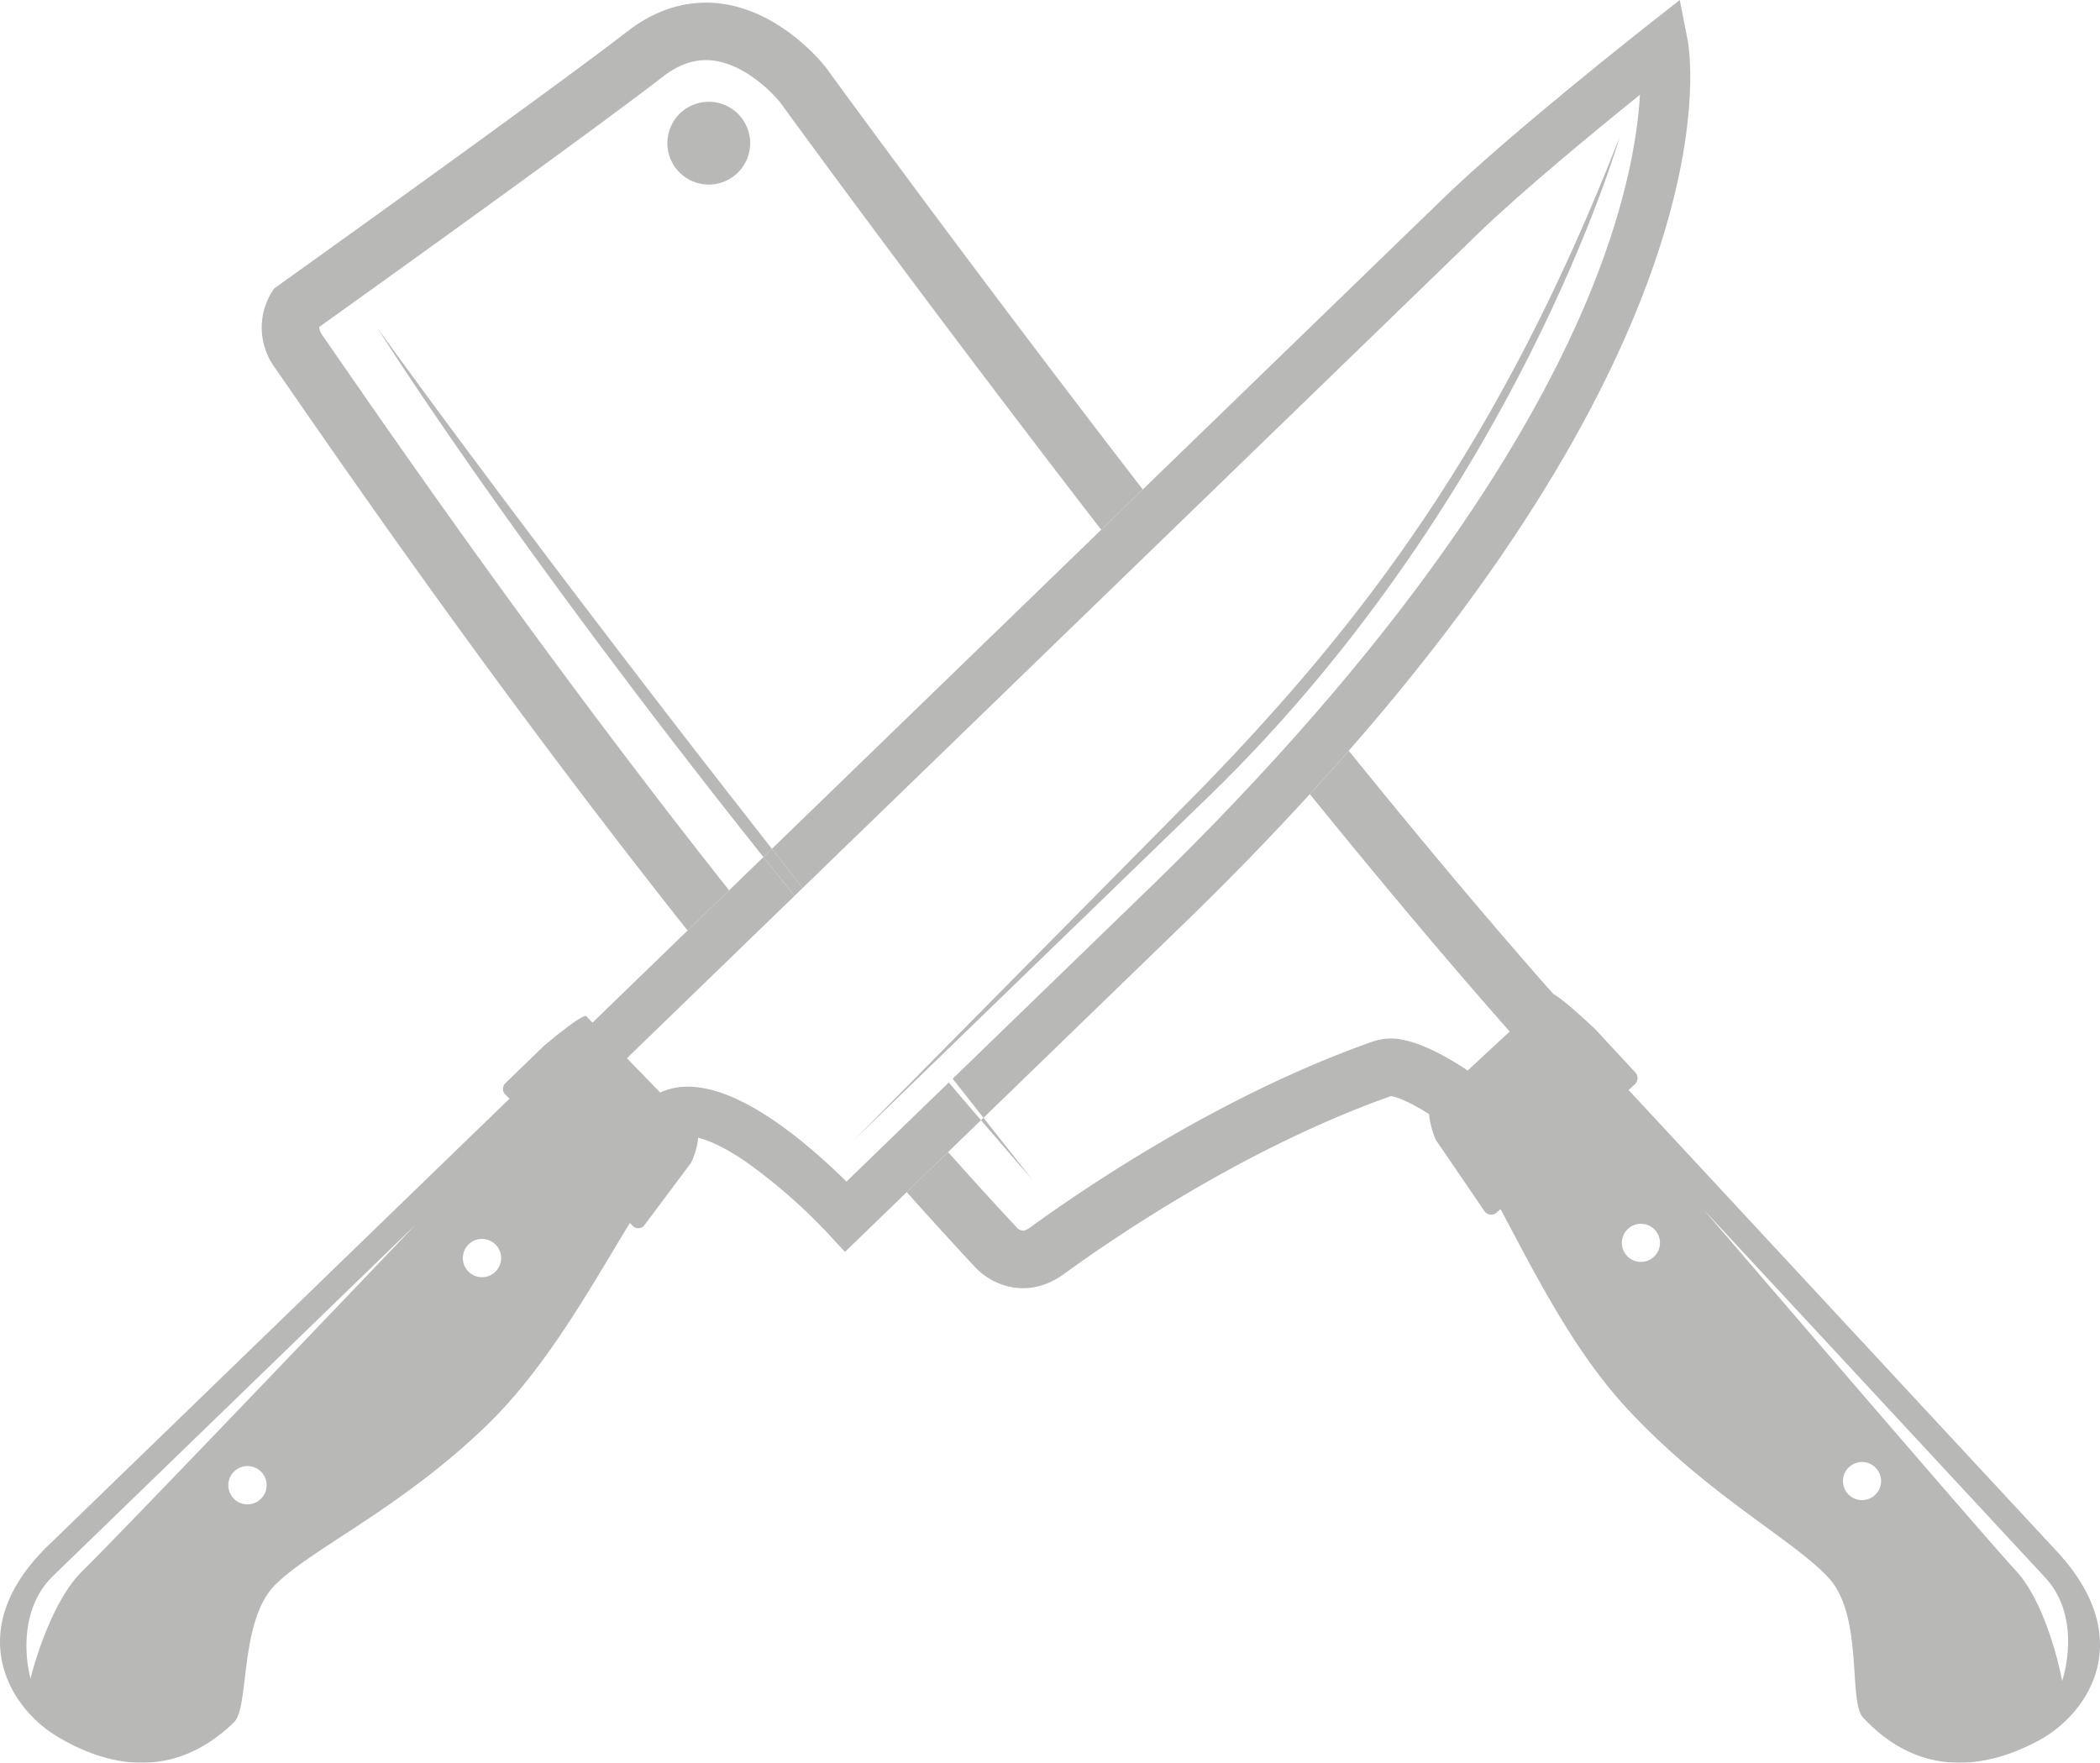
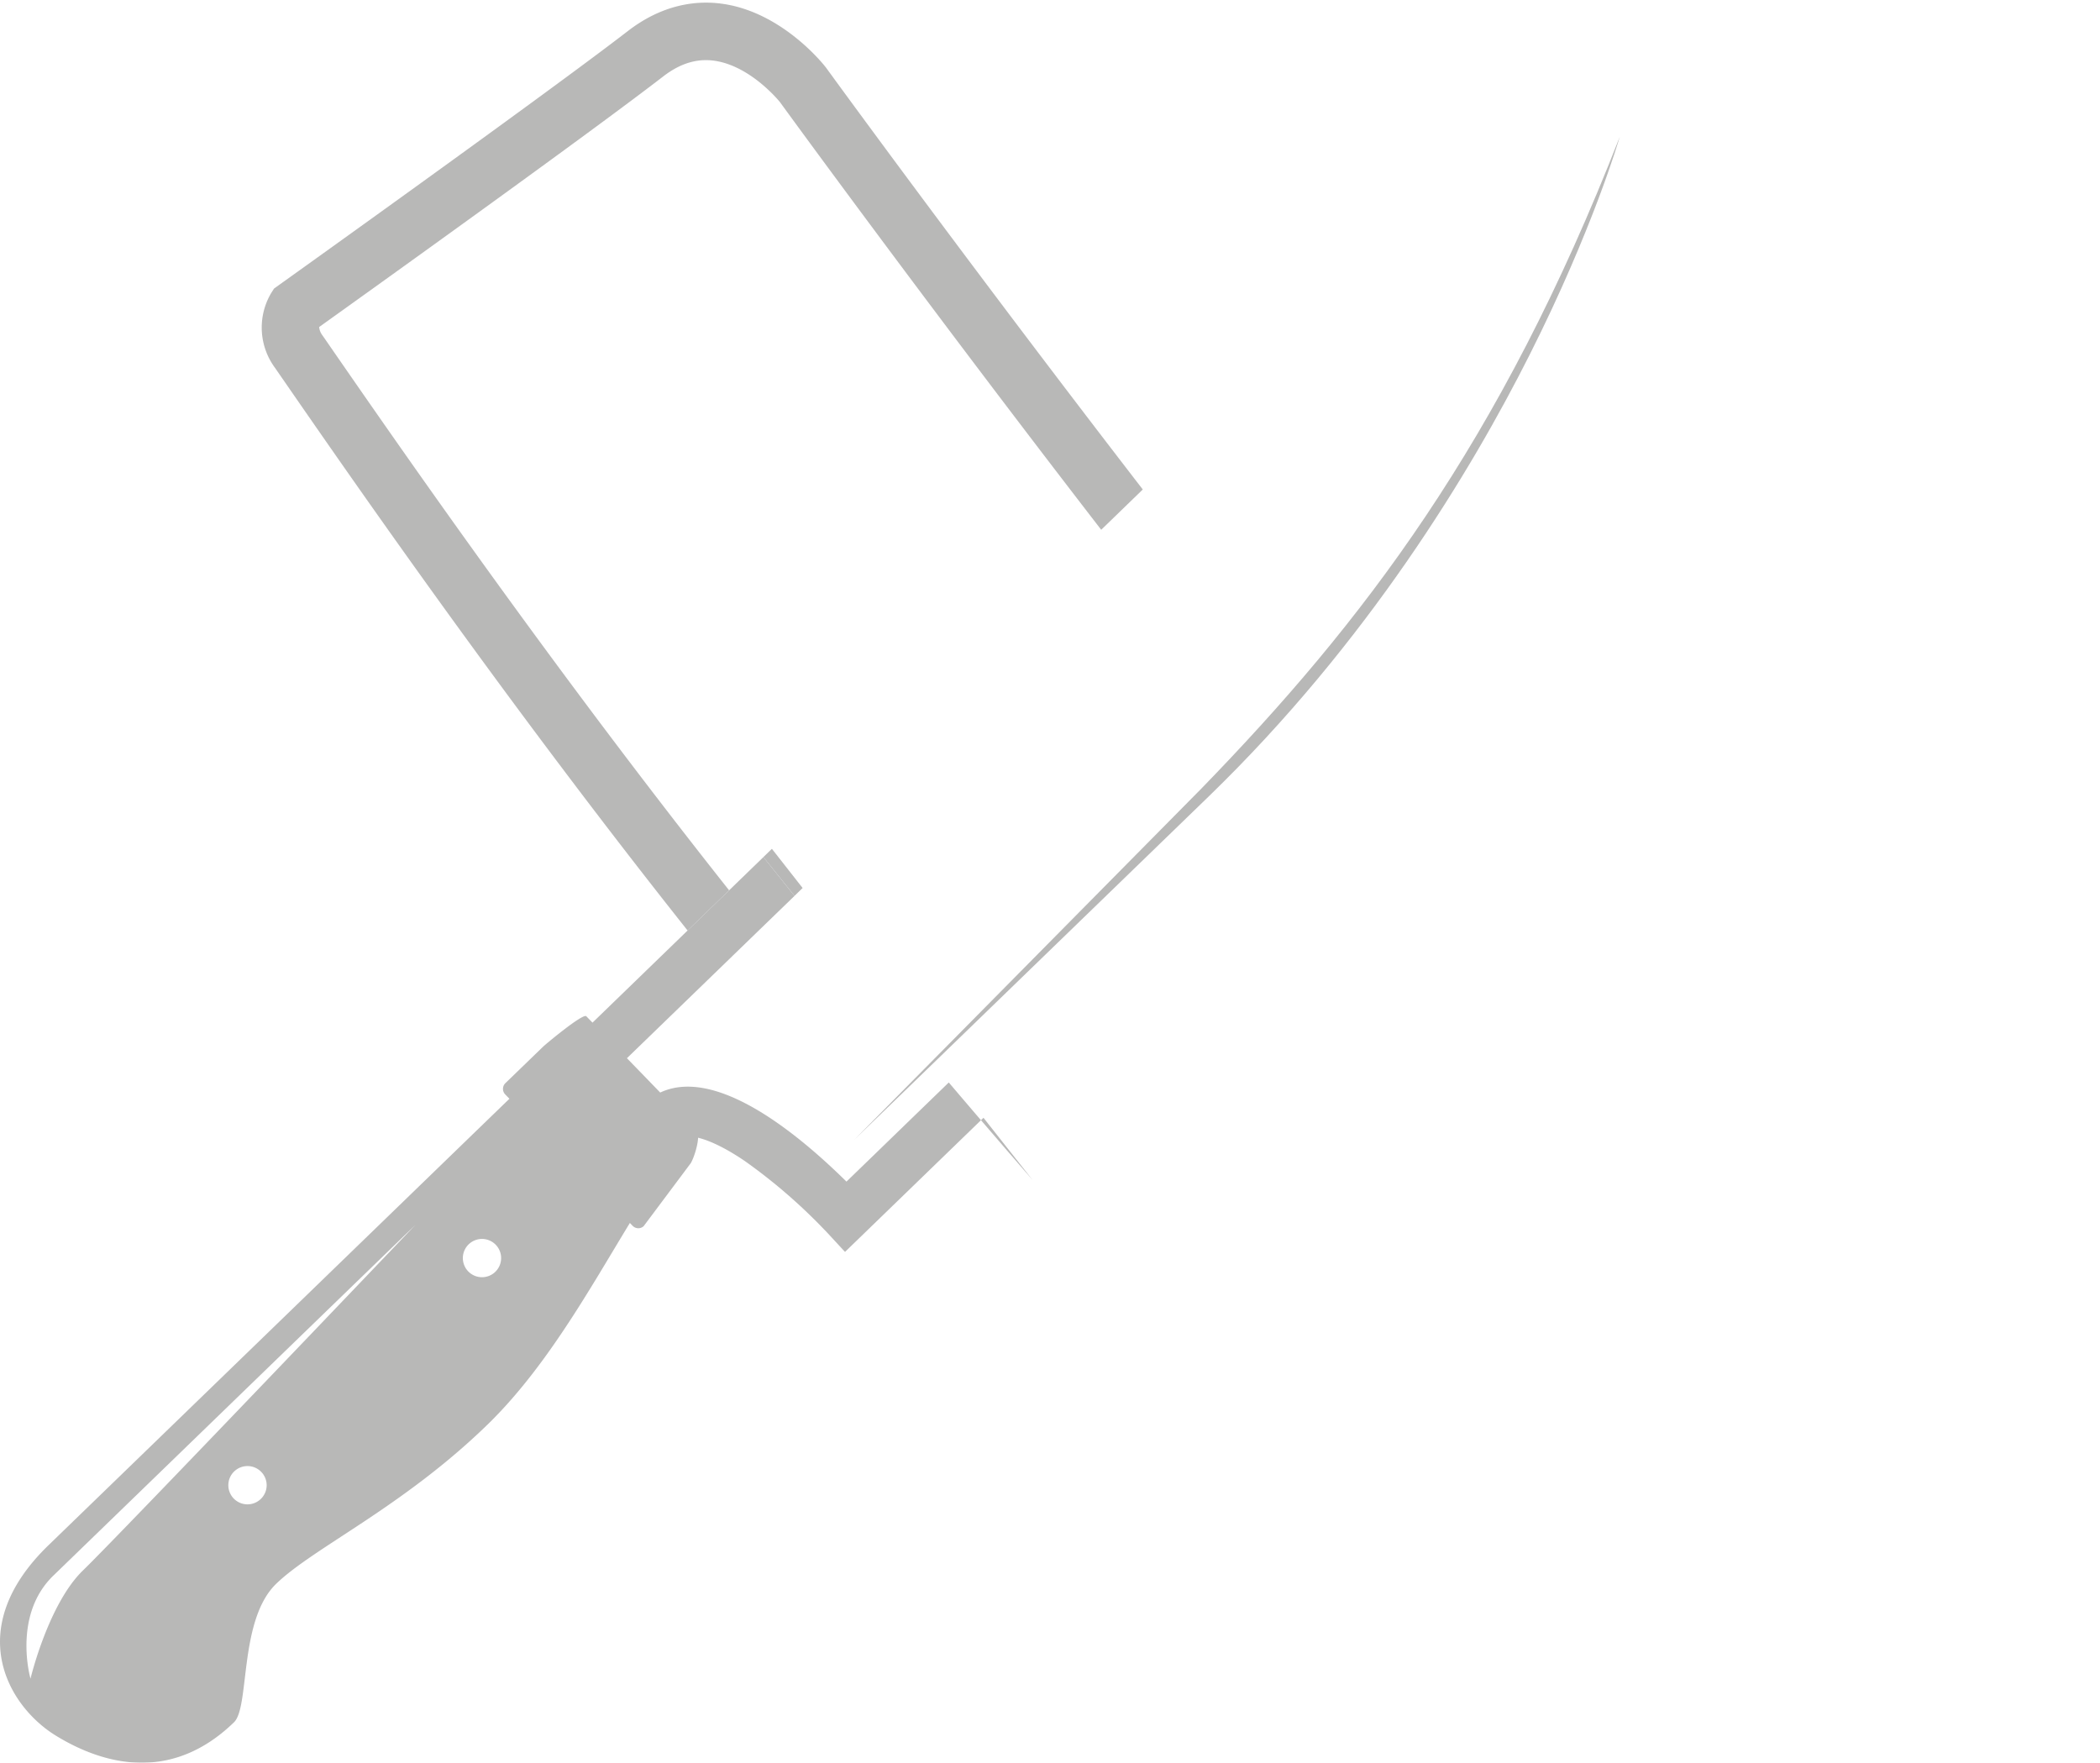
<svg xmlns="http://www.w3.org/2000/svg" width="552.958" height="464.195" viewBox="0 0 552.958 464.195">
  <g transform="translate(-51.544 -16.833)" opacity="0.306">
    <g transform="translate(120.462 17.526)">
-       <path d="M82.119,23.874a10.9,10.9,0,1,0,15.405.571A10.912,10.912,0,0,0,82.119,23.874Z" transform="translate(28.176 5.146)" fill="#161615" />
      <path d="M162.315,199.513c5.539,7.161,13.057,16.8,21.4,27.45l86.709-84.017C224.694,83.713,188.02,33.34,185.834,30.324c-.623-.759-7.407-8.867-16.151-10.7-5.02-1.051-9.788.24-14.581,3.931C135.053,39.041,76.079,81.274,64.5,89.55a4.1,4.1,0,0,0,.8,2.115l.636.908c18.9,27.359,58.688,84.938,106.506,145.313l9.029-8.75C114.29,144.814,80.133,90.3,79.7,89.589,80.088,90.212,109.406,131.043,162.315,199.513Z" transform="translate(-49.38 -4.131)" fill="none" />
-       <path d="M149.46,140.039C96.551,71.569,67.233,30.738,66.844,30.115c.435.707,34.592,55.225,101.777,139.547l2.238-2.173C162.517,156.838,155,147.2,149.46,140.039Z" transform="translate(-36.525 55.343)" fill="#161615" />
      <path d="M78.731,105.382l-.636-.908a4.1,4.1,0,0,1-.8-2.115c11.578-8.277,70.552-50.509,90.6-65.992,4.793-3.691,9.561-4.981,14.581-3.931,8.744,1.829,15.528,9.937,16.151,10.7,2.186,3.016,38.86,53.389,84.588,112.622l10.949-10.612C248.076,85.4,211.422,34.986,210.786,34.1l-.149-.188c-.415-.538-10.378-13.232-25.07-16.3-9.347-1.952-18.655.389-26.931,6.765C137.056,41.037,67.3,90.885,66.6,91.384l-1.174.837-.778,1.213a17.843,17.843,0,0,0,.992,19.647l.629.908c19.122,27.684,59.493,86.113,108.036,147.3L185.237,250.7C137.419,190.32,97.632,132.741,78.731,105.382Z" transform="translate(-62.17 -16.94)" fill="#161615" />
      <g transform="translate(169.84 197.004)">
-         <path d="M391.194,258.15c-18.96-20.419-89.2-96.108-112.752-121.476l1.635-1.518a2.217,2.217,0,0,0,.11-3.139L269.861,120.88c-.733-.785-8.666-8.212-11.234-9.489-16.975-19.18-35.389-41.208-53.888-64.078Q199.8,52.945,194.5,58.741c18.071,22.294,36.019,43.737,52.624,62.515l-11.059,10.268c-4.625-3.075-11.124-6.843-16.683-8a14.935,14.935,0,0,0-8.3.363c-40.066,14.088-76.441,38.937-90.225,48.959-1.349.986-1.978.85-2.186.811a3.808,3.808,0,0,1-1.031-.461q-9.243-9.895-18.4-20.2L88.354,163.547q9.048,10.148,18.194,19.965a17.9,17.9,0,0,0,9.023,4.975c3.379.707,8.594.688,14.205-3.392,13.187-9.6,47.928-33.34,86.054-46.825.1.013.259.032.454.071,2.432.512,6.117,2.465,9.619,4.664.162,2.77,1.511,6.642,2.108,7.284l12.6,18.467a2.231,2.231,0,0,0,3.146.123l.941-.876c9.334,17.494,19.336,37.472,33.359,52.585,21.152,22.786,43.666,34.423,52.98,44.464s5.15,32.561,9.113,36.836c15.47,16.676,33.385,13.057,46.4,5.993S412.56,281.17,391.194,258.15Zm-106.11-77.57a5.017,5.017,0,1,1,.266-7.09A5.014,5.014,0,0,1,285.084,180.58Zm58.221,62.729a5.017,5.017,0,1,1,.259-7.09A5.009,5.009,0,0,1,343.306,243.309Zm49.283,48.933s-3.606-19.783-12.246-29.078c-8.633-9.314-82.195-95.07-82.195-95.07s82.078,88.435,89.907,96.873C398.258,275.962,392.589,292.242,392.589,292.242Z" transform="translate(-88.354 -47.312)" fill="#161615" />
        <path d="M92.023,62.214l-.655.636c4.443,5.183,8.945,10.411,13.569,15.729C104.937,78.579,99.872,72.158,92.023,62.214Z" transform="translate(-71.818 34.445)" fill="#161615" />
      </g>
    </g>
    <path d="M146.309,86.376c-12.849-16.034-25.628-32.282-37.874-48.07L97.486,48.911C109.985,65,123.01,81.563,136.106,97.87Q141.408,92.032,146.309,86.376Z" transform="translate(252.049 117.808)" fill="none" />
    <path d="M211.394,66.533c7.745-20.62,10.106-36.109,10.664-45.852-11.838,9.535-31.212,25.491-42.648,36.583L99.174,135c12.246,15.788,25.024,32.036,37.874,48.07C180.415,133.076,201.379,93.27,211.394,66.533Z" transform="translate(261.31 21.111)" fill="none" />
    <path d="M76.806,80.772c.778,4.521,2.27,9.944,4,12.123a8.669,8.669,0,0,0,1.421-1.174c14.166-13.738,38.47,5.41,53.616,20.354l7.239-7.012c-14-16.028-27.716-32.49-40.9-48.874Z" transform="translate(138.592 215.92)" fill="none" />
-     <path d="M152.2,83.088,99.347,134.3c7.848,9.944,12.914,16.365,12.914,16.365-4.625-5.319-9.126-10.547-13.569-15.729l-8.659,8.387q9.146,10.274,18.4,20.2a3.808,3.808,0,0,0,1.031.461c.208.039.837.175,2.186-.811,13.783-10.021,50.159-34.871,90.225-48.959a14.935,14.935,0,0,1,8.3-.363c7.472,1.557,16.67,7.842,20.685,10.8,6.389.292,13.271-.59,15.386-2-.279-1-1.434-3.73-6.279-8.737l-.208-.227c-17.111-19.251-35.74-41.506-54.466-64.617C175.25,60.029,164.327,71.348,152.2,83.088Z" transform="translate(211.16 176.885)" fill="none" />
    <path d="M175.539,123.835c12.5-12.116,23.682-23.74,33.859-34.935-13.1-16.307-26.12-32.866-38.62-48.959L84.127,123.9c13.479,17.176,28.034,35.668,39.508,50.224Z" transform="translate(178.757 126.778)" fill="none" />
    <path d="M82.4,61.968c13.174,16.4,26.879,32.873,40.864,48.907l8.815-8.536Q110.17,76.507,91.457,53.205Z" transform="translate(169.294 199.549)" fill="none" />
    <path d="M84.773,51.294l-2.238,2.173q4.018,5.04,8.192,10.222l2.134-2.076C90.111,58.1,87.4,54.647,84.773,51.294Z" transform="translate(170.023 189.064)" fill="#161615" />
    <g transform="translate(51.545 16.833)">
      <path d="M179.629,196.078l-93.416,90.5h0l91.451-92.54c42.33-43.575,78.621-90.731,110.183-171.648h0c-.071.234-7.018,24.252-23.766,57.462C248.637,110.5,221.459,155.538,179.629,196.078Z" transform="translate(138.657 13.638)" fill="#161615" />
-       <path d="M323.99,27.3l-2.056-10.469-8.38,6.59c-1.459,1.155-36.1,28.4-53.83,45.579l-79.185,76.727-10.949,10.612L82.88,240.358c2.627,3.353,5.338,6.811,8.088,10.32l86.651-83.959,10.949-10.605L268.8,78.375c11.435-11.092,30.81-27.048,42.648-36.583-.558,9.742-2.919,25.232-10.664,45.852-10.015,26.737-30.979,66.543-74.346,116.54q-4.913,5.663-10.2,11.494c-10.177,11.2-21.36,22.819-33.859,34.935l-51.9,50.288c2.925,3.71,5.663,7.174,8.114,10.287l52.857-51.216c12.123-11.74,23.046-23.059,33.08-34.014q5.3-5.8,10.242-11.429C336.294,98.593,324.613,30.467,323.99,27.3Z" transform="translate(120.371 -16.833)" fill="#161615" />
      <path d="M292.559,119.521l-10.891,10.56-7.239,7.012c-13.628-13.446-34.637-30.213-49.043-23.455l-8.763-9.042,24.149-23.39L251.7,70.615l9.055-8.763q-4.174-5.186-8.192-10.222l-9.029,8.75L232.593,70.971,207.556,95.23l-1.635-1.686c-.837-.856-10.631,7.284-11.429,8.069l-9.918,9.6a2.107,2.107,0,0,0,.052,2.971l1.057,1.09c-22.949,22.216-100.791,97.652-121.4,117.6C41.636,254.833,53.6,275.239,66.3,283.022c12.681,7.758,30.453,12.356,46.857-3.548,4.21-4.073,1.219-26.892,11.1-36.46s33.074-20.049,55.5-41.778c15.541-15.061,26.957-35.688,37.64-53.253l.681.7a2.081,2.081,0,0,0,2.945.149l12.194-16.307c.59-.571,2.037-4.391,2.147-6.986,3.23.785,7.453,2.841,12.266,6.11a145.122,145.122,0,0,1,20.691,17.805c.746.765,1.181,1.232,1.2,1.252l4.527,4.9L290.3,139.863l10.891-10.553,8.659-8.387q-4.291-5.011-8.478-9.937ZM120.224,220.656a5.041,5.041,0,1,1,.11-7.116A5.016,5.016,0,0,1,120.224,220.656Zm-46.818,18.81c-9.152,8.867-13.829,28.52-13.829,28.52s-4.813-16.644,6-27.119L160.913,148.5S82.571,230.593,73.406,239.467Zm108.555-78.614a5.039,5.039,0,1,1,.11-7.135A5.039,5.039,0,0,1,181.961,160.852Z" transform="translate(-51.545 174.069)" fill="#161615" />
    </g>
  </g>
</svg>